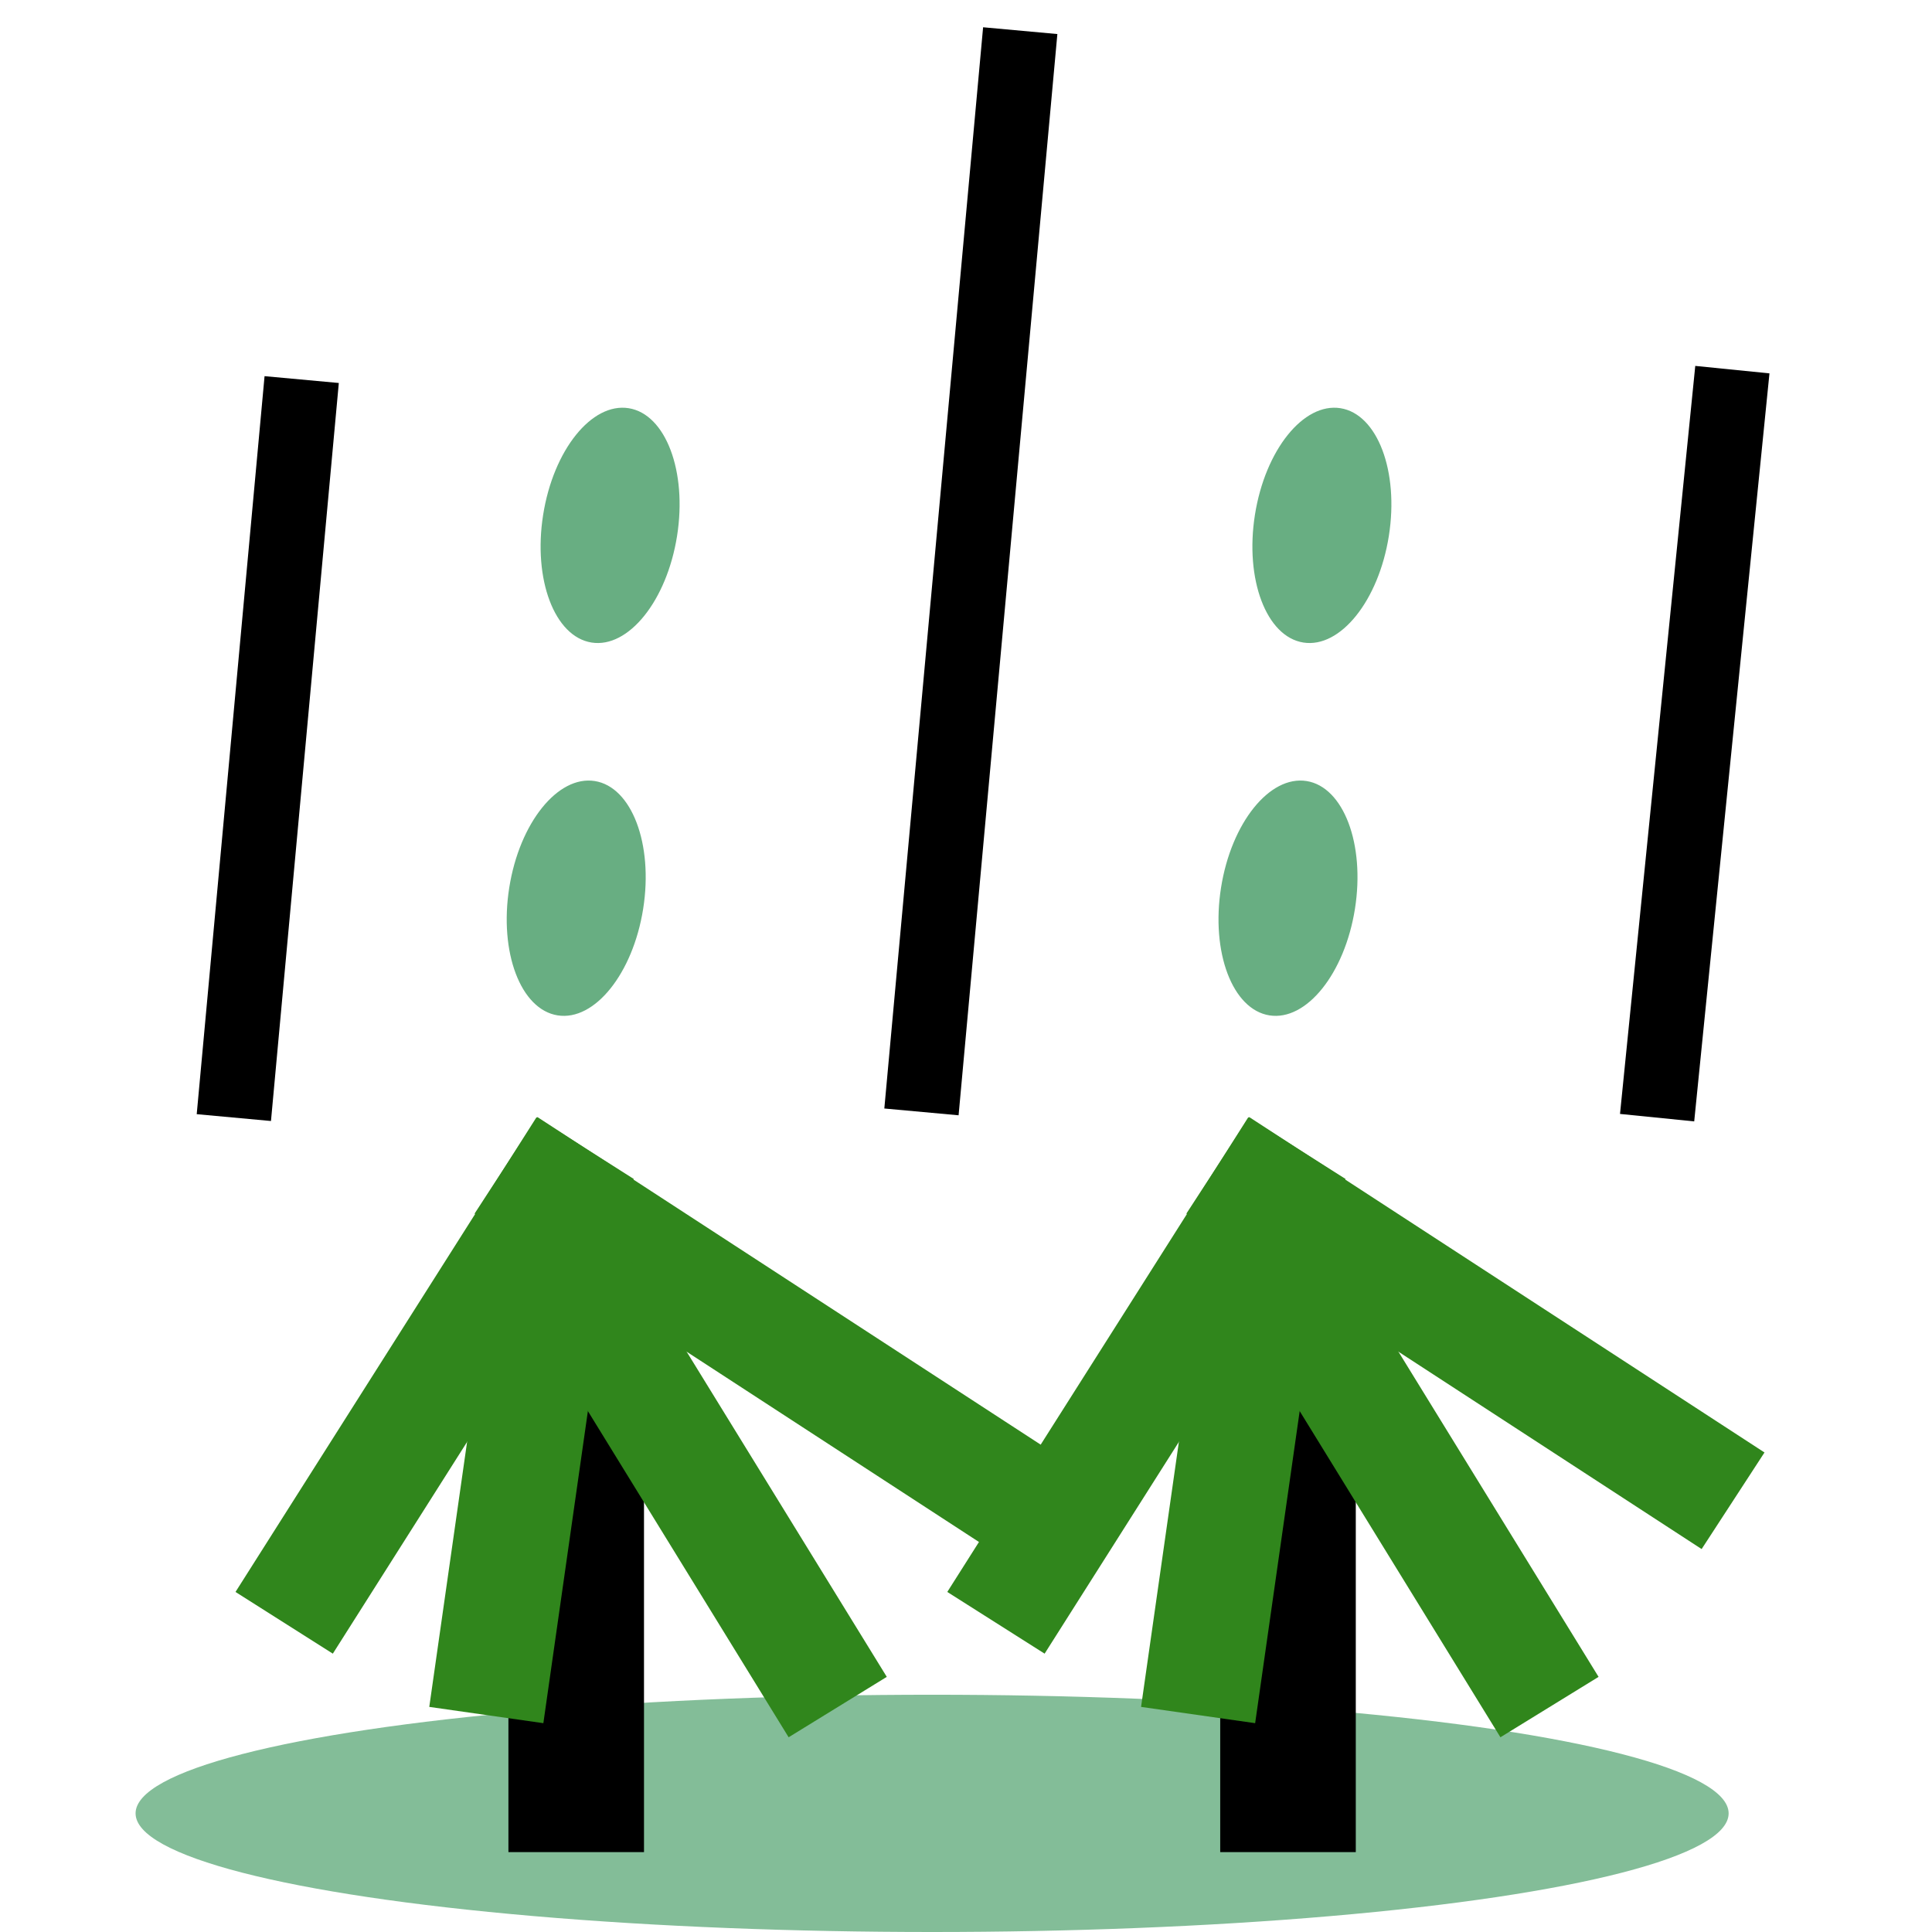
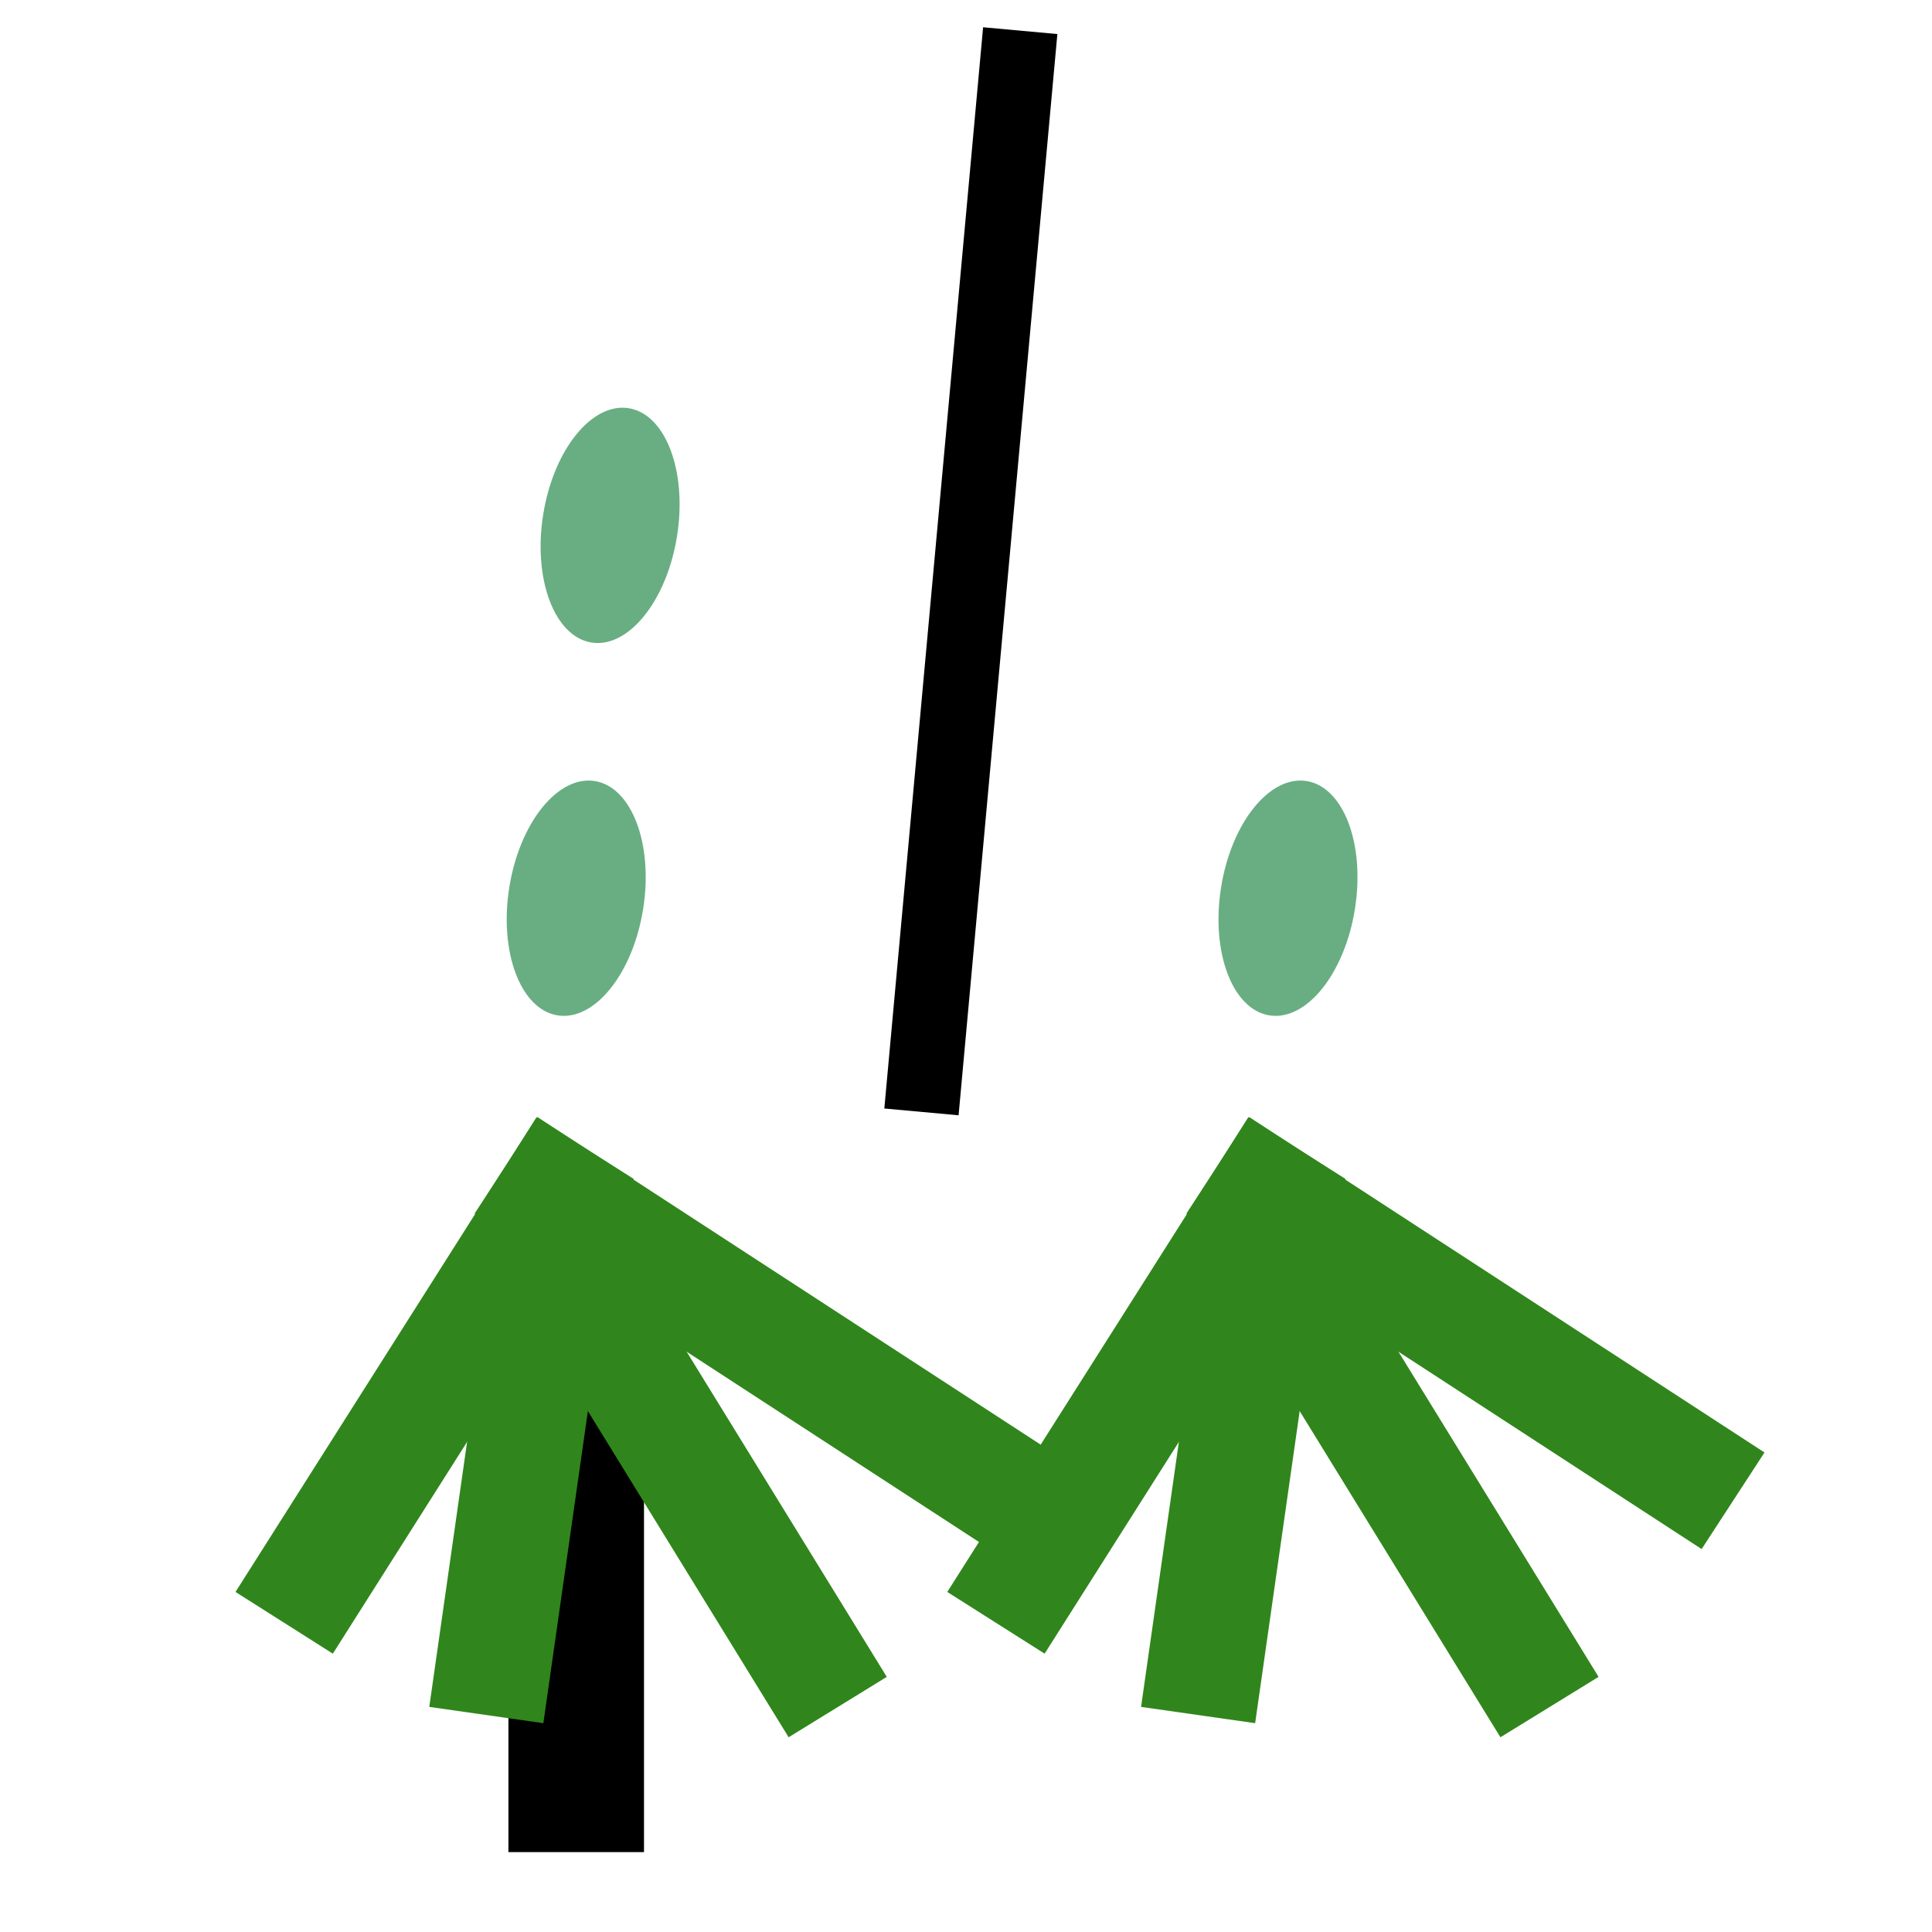
<svg xmlns="http://www.w3.org/2000/svg" width="57px" height="57px" viewBox="0 0 57 57" version="1.1">
  <title>Slice 2 Copy</title>
  <desc>Created with Sketch.</desc>
  <defs />
  <g id="Page-1" stroke="none" stroke-width="1" fill="none" fill-rule="evenodd">
    <g id="Group-22-Copy-2" transform="translate(4, 2)">
-       <ellipse id="Path-Copy-3" fill="#68AE82" opacity="0.819" transform="translate(23.5, 51.5) scale(-1, -1) translate(-23.5, -51.5) " cx="23.5" cy="51.5" rx="23.5" ry="3.5" />
      <g id="Group-20-Copy-3" transform="translate(26, 33)" stroke-linecap="square">
        <path d="M0.294,11.442 L7.353,0.309" id="Line-Copy-22" stroke="#30861C" stroke-width="3.4" />
-         <path d="M8,17.643 L8,2.61" id="Line-Copy-24" stroke="#000000" stroke-width="4" />
        <path d="M19.706,8.35 L7.353,0.309" id="Line-Copy-26" stroke="#30861C" stroke-width="3.4" stroke-linejoin="round" />
        <path d="M5.588,13.916 L7.353,1.546" id="Line-Copy-29" stroke="#30861C" stroke-width="3.4" />
        <path d="M14.824,13.916 L8.353,3.402" id="Line-Copy-30" stroke="#30861C" stroke-width="3.4" />
      </g>
      <g id="Group-20-Copy-6" transform="translate(5, 33)" stroke-linecap="square">
        <path d="M0.294,11.442 L7.353,0.309" id="Line-Copy-22" stroke="#30861C" stroke-width="3.4" />
        <path d="M8,17.643 L8,2.61" id="Line-Copy-24" stroke="#000000" stroke-width="4" />
        <path d="M19.706,8.35 L7.353,0.309" id="Line-Copy-26" stroke="#30861C" stroke-width="3.4" stroke-linejoin="round" />
        <path d="M5.588,13.916 L7.353,1.546" id="Line-Copy-29" stroke="#30861C" stroke-width="3.4" />
        <path d="M14.824,13.916 L8.353,3.402" id="Line-Copy-30" stroke="#30861C" stroke-width="3.4" />
      </g>
      <ellipse id="Oval-4-Copy-12" fill="#68AE82" transform="translate(14, 13.5) rotate(9) translate(-14, -13.5) " cx="14" cy="13.5" rx="2" ry="3.5" />
-       <ellipse id="Oval-4-Copy-47" fill="#68AE82" transform="translate(35, 13.5) rotate(9) translate(-35, -13.5) " cx="35" cy="13.5" rx="2" ry="3.5" />
      <ellipse id="Oval-4-Copy-42" fill="#68AE82" transform="translate(13, 24.5) rotate(9) translate(-13, -24.5) " cx="13" cy="24.5" rx="2" ry="3.5" />
      <ellipse id="Oval-4-Copy-48" fill="#68AE82" transform="translate(34, 24.5) rotate(9) translate(-34, -24.5) " cx="34" cy="24.5" rx="2" ry="3.5" />
-       <path d="M4.8,10.294 L3,29.877" id="Path-24-Copy-13" stroke="#000000" stroke-width="2.2" stroke-linecap="square" />
      <path d="M26,0 L23.286,29.709" id="Path-24-Copy-14" stroke="#000000" stroke-width="2.2" stroke-linecap="square" />
-       <path d="M47,10 L45,29.88" id="Path-24-Copy-15" stroke="#000000" stroke-width="2.2" stroke-linecap="square" />
    </g>
  </g>
</svg>